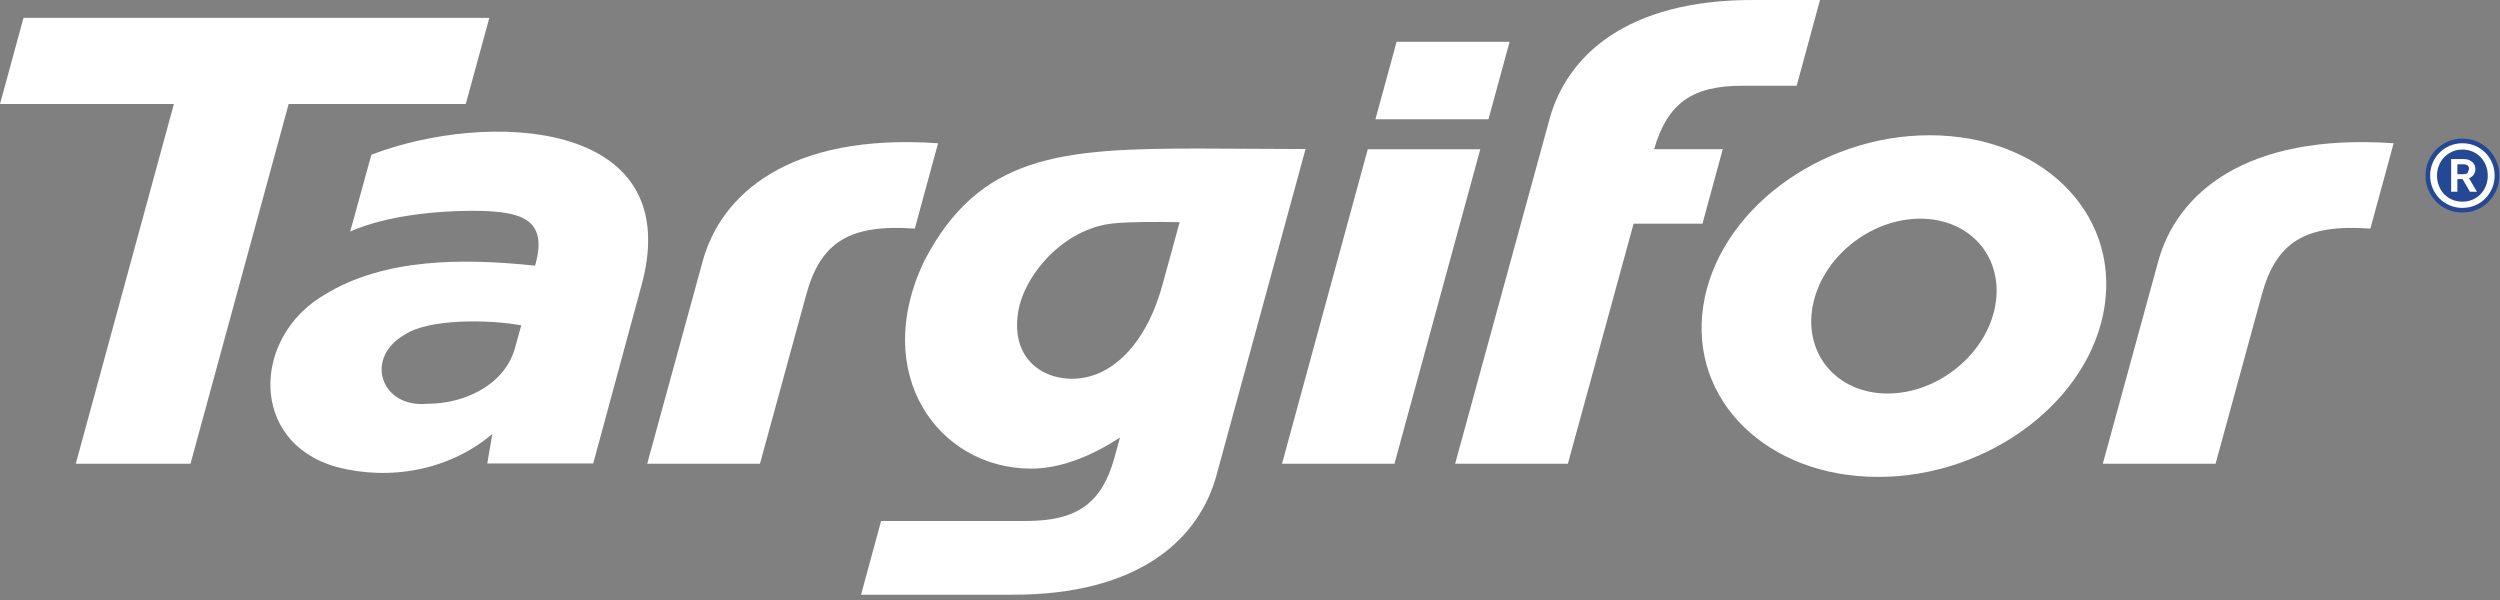
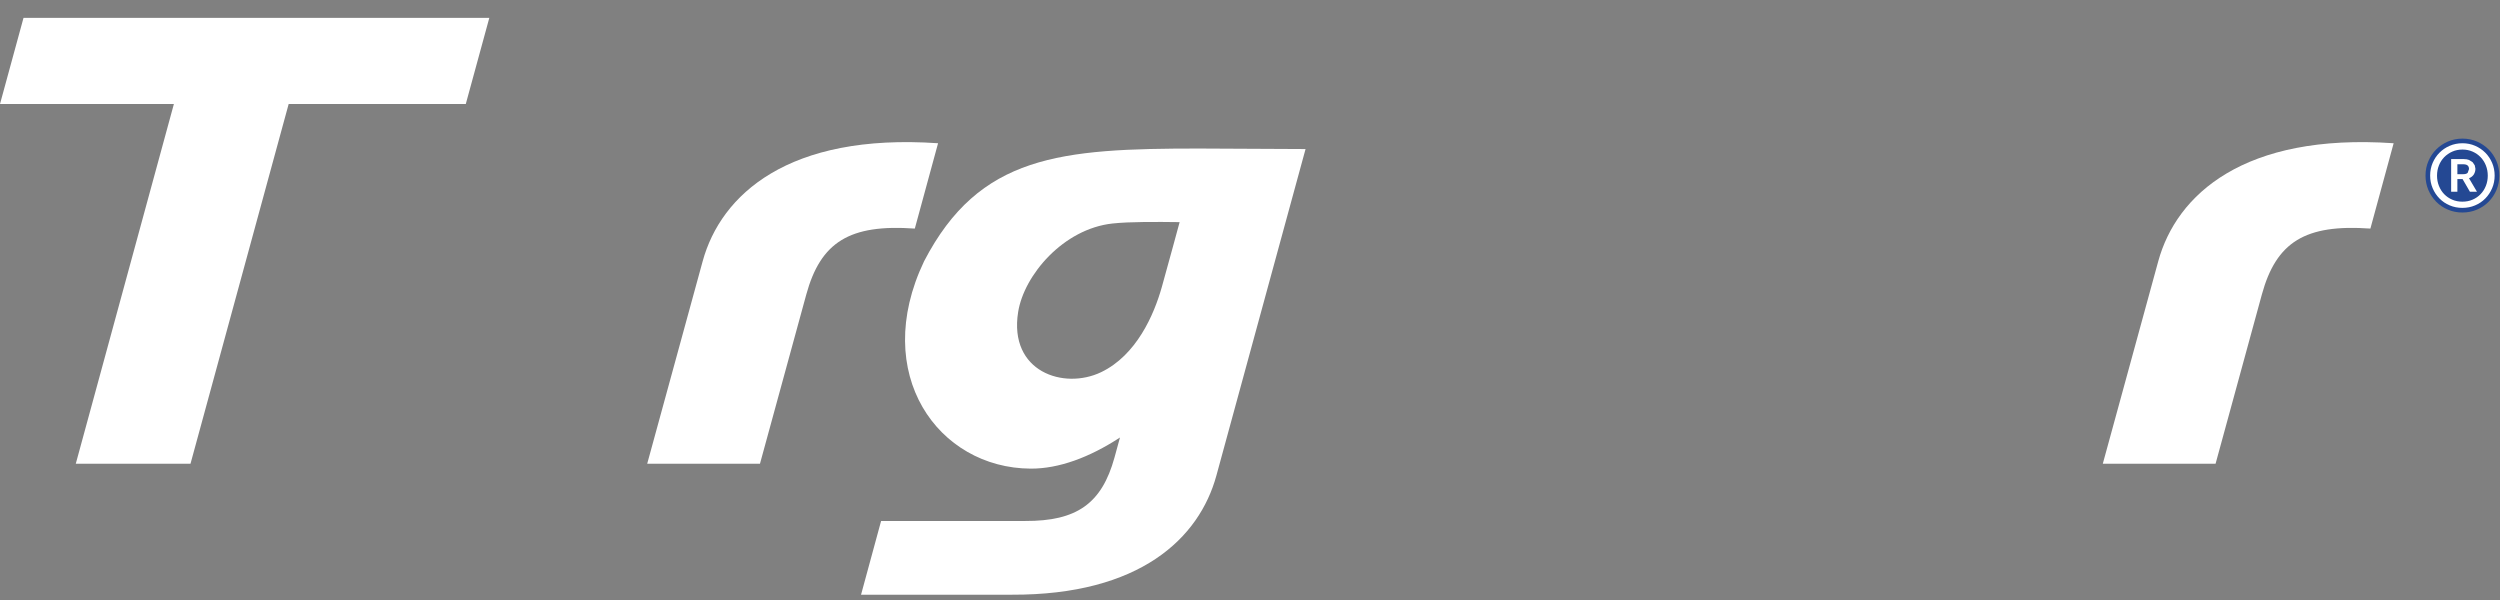
<svg xmlns="http://www.w3.org/2000/svg" width="204" height="49" viewBox="0 0 204 49" fill="none">
  <rect x="0" y="0" width="204" height="49" fill="#808080" stroke="none" />
-   <path fill-rule="evenodd" clip-rule="evenodd" d="M162.807 24.977C162.07 28.918 158.141 32.111 154.029 32.111C149.917 32.111 147.181 28.918 147.915 24.977C148.651 21.037 152.581 17.844 156.693 17.844C160.804 17.844 163.54 21.037 162.807 24.977ZM157.461 11.037C148.417 11.037 140.145 17.279 138.985 24.977C137.825 32.676 144.216 38.916 153.261 38.916C162.305 38.916 170.576 32.676 171.736 24.977C172.897 17.279 166.505 11.037 157.461 11.037Z" fill="white" />
  <path fill-rule="evenodd" clip-rule="evenodd" d="M176.114 21.316C174.983 25.449 171.589 37.839 171.589 37.839H180.791C180.791 37.839 183.622 27.492 184.565 24.041C185.739 19.753 188.093 18.273 193.424 18.652L195.321 11.689C183.107 10.847 177.602 15.884 176.114 21.316Z" fill="white" />
  <path fill-rule="evenodd" clip-rule="evenodd" d="M74.649 18.652L76.546 11.689C64.333 10.847 58.827 15.884 57.338 21.316C56.207 25.448 52.812 37.839 52.812 37.839H62.014C62.014 37.839 64.846 27.492 65.79 24.041C66.964 19.753 69.317 18.273 74.649 18.652Z" fill="white" />
-   <path fill-rule="evenodd" clip-rule="evenodd" d="M140.576 12.176C138.548 12.176 136.435 12.176 134.972 12.176C136.076 8.418 138.066 6.982 142.239 6.997C142.714 6.999 143.245 6.997 146.608 6.997L148.512 0C144.803 0 143.939 0.003 143.135 0C132.671 -0.038 127.839 4.611 126.44 9.72C125.309 13.852 118.74 37.839 118.74 37.839H127.94C127.94 37.839 131.206 25.904 133.301 18.254C134.769 18.254 137.028 18.254 138.922 18.254L140.576 12.176Z" fill="white" />
-   <path fill-rule="evenodd" clip-rule="evenodd" d="M111.609 12.181L104.612 37.839H113.788L120.79 12.181H111.609Z" fill="white" />
-   <path fill-rule="evenodd" clip-rule="evenodd" d="M123.184 3.409H113.963L112.235 9.734H121.457L123.184 3.409Z" fill="white" />
  <path fill-rule="evenodd" clip-rule="evenodd" d="M38.008 8.487L39.928 1.459H1.919L0 8.487H14.189L6.184 37.839H15.545L23.555 8.487H38.008Z" fill="white" />
  <path fill-rule="evenodd" clip-rule="evenodd" d="M94.803 23.428C94.164 25.691 92.734 28.989 89.846 30.372C86.807 31.827 82.302 30.34 83.08 25.464C83.563 22.439 86.774 18.674 90.778 18.238C92.21 18.083 94.394 18.103 96.257 18.126C96.257 18.126 95.27 21.776 94.803 23.428ZM97.843 12.12C86.517 12.12 79.907 12.647 75.405 21.319C71.019 30.511 76.548 38.202 84.1 38.24C86.4 38.252 88.898 37.328 91.39 35.7C91.156 36.556 90.997 37.135 90.943 37.333C89.904 41.109 87.841 42.527 83.67 42.511C83.195 42.51 82.185 42.511 71.898 42.511L70.261 48.528C80.895 48.528 81.76 48.525 82.562 48.528C93.027 48.565 97.859 43.916 99.257 38.808C100.39 34.676 106.533 12.163 106.533 12.163C106.533 12.163 98.747 12.12 97.843 12.12Z" fill="white" />
-   <path fill-rule="evenodd" clip-rule="evenodd" d="M42.004 28.465C41.11 31.504 37.777 32.965 34.842 32.949C31.079 33.3 29.698 29.204 33.018 27.314C34.962 26.001 39.861 26.053 42.534 26.549L42.004 28.465ZM30.304 12.626L28.575 18.895C31.448 17.61 35.63 17.158 39.17 17.206C42.295 17.303 44.82 17.741 43.66 21.68C37.85 21.066 31.369 21.033 26.465 24.061C20.565 27.506 20.316 36.084 27.428 38.092C31.794 39.265 36.697 38.371 40.171 35.411L39.763 37.818H48.407L52.439 22.94C55.794 9.606 39.62 9.044 30.304 12.626Z" fill="white" />
  <path d="M200.933 16.963C200.564 16.963 200.218 16.896 199.897 16.759C199.577 16.623 199.298 16.436 199.062 16.196C198.827 15.957 198.642 15.678 198.505 15.357C198.369 15.037 198.301 14.694 198.301 14.326C198.301 13.959 198.369 13.614 198.505 13.294C198.642 12.975 198.827 12.697 199.062 12.46C199.298 12.223 199.577 12.036 199.897 11.897C200.218 11.759 200.566 11.689 200.941 11.689C201.31 11.689 201.653 11.759 201.973 11.897C202.291 12.036 202.566 12.223 202.802 12.46C203.038 12.697 203.224 12.975 203.359 13.294C203.496 13.614 203.566 13.959 203.566 14.326C203.566 14.694 203.496 15.037 203.359 15.357C203.224 15.678 203.038 15.957 202.802 16.196C202.566 16.436 202.29 16.623 201.968 16.759C201.647 16.896 201.303 16.963 200.933 16.963Z" fill="#244893" />
  <path d="M200.933 16.963V16.586C200.61 16.585 200.319 16.528 200.047 16.411C199.769 16.293 199.535 16.135 199.334 15.932C199.133 15.727 198.975 15.489 198.855 15.21C198.741 14.938 198.681 14.648 198.68 14.326C198.681 14.005 198.741 13.714 198.855 13.443C198.975 13.164 199.133 12.929 199.333 12.727C199.535 12.525 199.769 12.365 200.049 12.244C200.321 12.128 200.613 12.068 200.941 12.068C201.263 12.068 201.552 12.126 201.82 12.243C202.099 12.365 202.332 12.523 202.533 12.727C202.734 12.929 202.892 13.164 203.012 13.443C203.127 13.714 203.185 14.006 203.185 14.326C203.185 14.648 203.127 14.938 203.012 15.21C202.892 15.489 202.733 15.727 202.531 15.932C202.332 16.135 202.099 16.293 201.82 16.411C201.548 16.528 201.255 16.585 200.933 16.586V16.963V17.342C201.349 17.342 201.747 17.265 202.118 17.107C202.482 16.953 202.805 16.737 203.074 16.461C203.343 16.188 203.556 15.866 203.711 15.506C203.867 15.139 203.946 14.741 203.945 14.326C203.946 13.912 203.867 13.515 203.711 13.147C203.556 12.787 203.343 12.465 203.073 12.195C202.803 11.923 202.485 11.708 202.125 11.551C201.756 11.391 201.358 11.311 200.941 11.311C200.52 11.311 200.118 11.391 199.748 11.55C199.385 11.707 199.063 11.923 198.793 12.195C198.525 12.465 198.31 12.787 198.158 13.147C197.999 13.515 197.922 13.912 197.922 14.326C197.922 14.741 197.999 15.137 198.156 15.506C198.31 15.866 198.524 16.188 198.793 16.461C199.063 16.737 199.386 16.953 199.751 17.107C200.12 17.265 200.517 17.342 200.933 17.342V16.963Z" fill="#244893" />
  <path d="M201.023 14.212C201.179 14.212 201.293 14.175 201.364 14.1L201.471 13.798C201.471 13.666 201.432 13.569 201.357 13.502C201.28 13.437 201.159 13.404 200.992 13.404H200.522V14.212H201.023ZM200.013 12.981H201.044C201.212 12.981 201.355 13.005 201.474 13.052L201.769 13.239L201.94 13.491L201.994 13.767C201.994 13.939 201.95 14.092 201.865 14.232C201.778 14.37 201.646 14.475 201.471 14.545L202.122 15.648H201.546L200.946 14.613H200.522V15.648H200.013V12.981ZM200.932 16.456C201.23 16.456 201.504 16.404 201.758 16.294C202.011 16.186 202.229 16.036 202.413 15.844C202.6 15.654 202.743 15.427 202.847 15.168C202.951 14.909 203.002 14.63 203.002 14.334C203.002 14.037 202.951 13.758 202.847 13.499C202.743 13.239 202.6 13.014 202.413 12.822C202.229 12.631 202.011 12.48 201.758 12.369C201.504 12.258 201.232 12.203 200.939 12.203C200.641 12.203 200.364 12.258 200.113 12.369C199.859 12.48 199.64 12.631 199.451 12.822C199.265 13.014 199.119 13.239 199.016 13.499C198.912 13.758 198.861 14.037 198.861 14.334C198.861 14.63 198.912 14.909 199.016 15.168C199.119 15.427 199.263 15.654 199.447 15.844C199.634 16.036 199.852 16.186 200.105 16.294C200.357 16.404 200.634 16.456 200.932 16.456ZM200.932 16.963C200.563 16.963 200.217 16.896 199.897 16.759C199.574 16.623 199.297 16.436 199.062 16.196C198.826 15.957 198.641 15.678 198.504 15.357C198.368 15.037 198.3 14.694 198.3 14.326C198.3 13.959 198.368 13.614 198.504 13.294C198.641 12.975 198.826 12.697 199.062 12.46C199.297 12.223 199.574 12.036 199.897 11.897C200.217 11.759 200.566 11.689 200.939 11.689C201.308 11.689 201.652 11.759 201.97 11.897C202.289 12.036 202.566 12.223 202.801 12.46C203.037 12.697 203.222 12.975 203.359 13.294C203.495 13.614 203.563 13.959 203.563 14.326C203.563 14.694 203.495 15.037 203.359 15.357C203.222 15.678 203.037 15.957 202.801 16.196C202.566 16.436 202.287 16.623 201.966 16.759C201.645 16.896 201.3 16.963 200.932 16.963Z" fill="white" />
</svg>